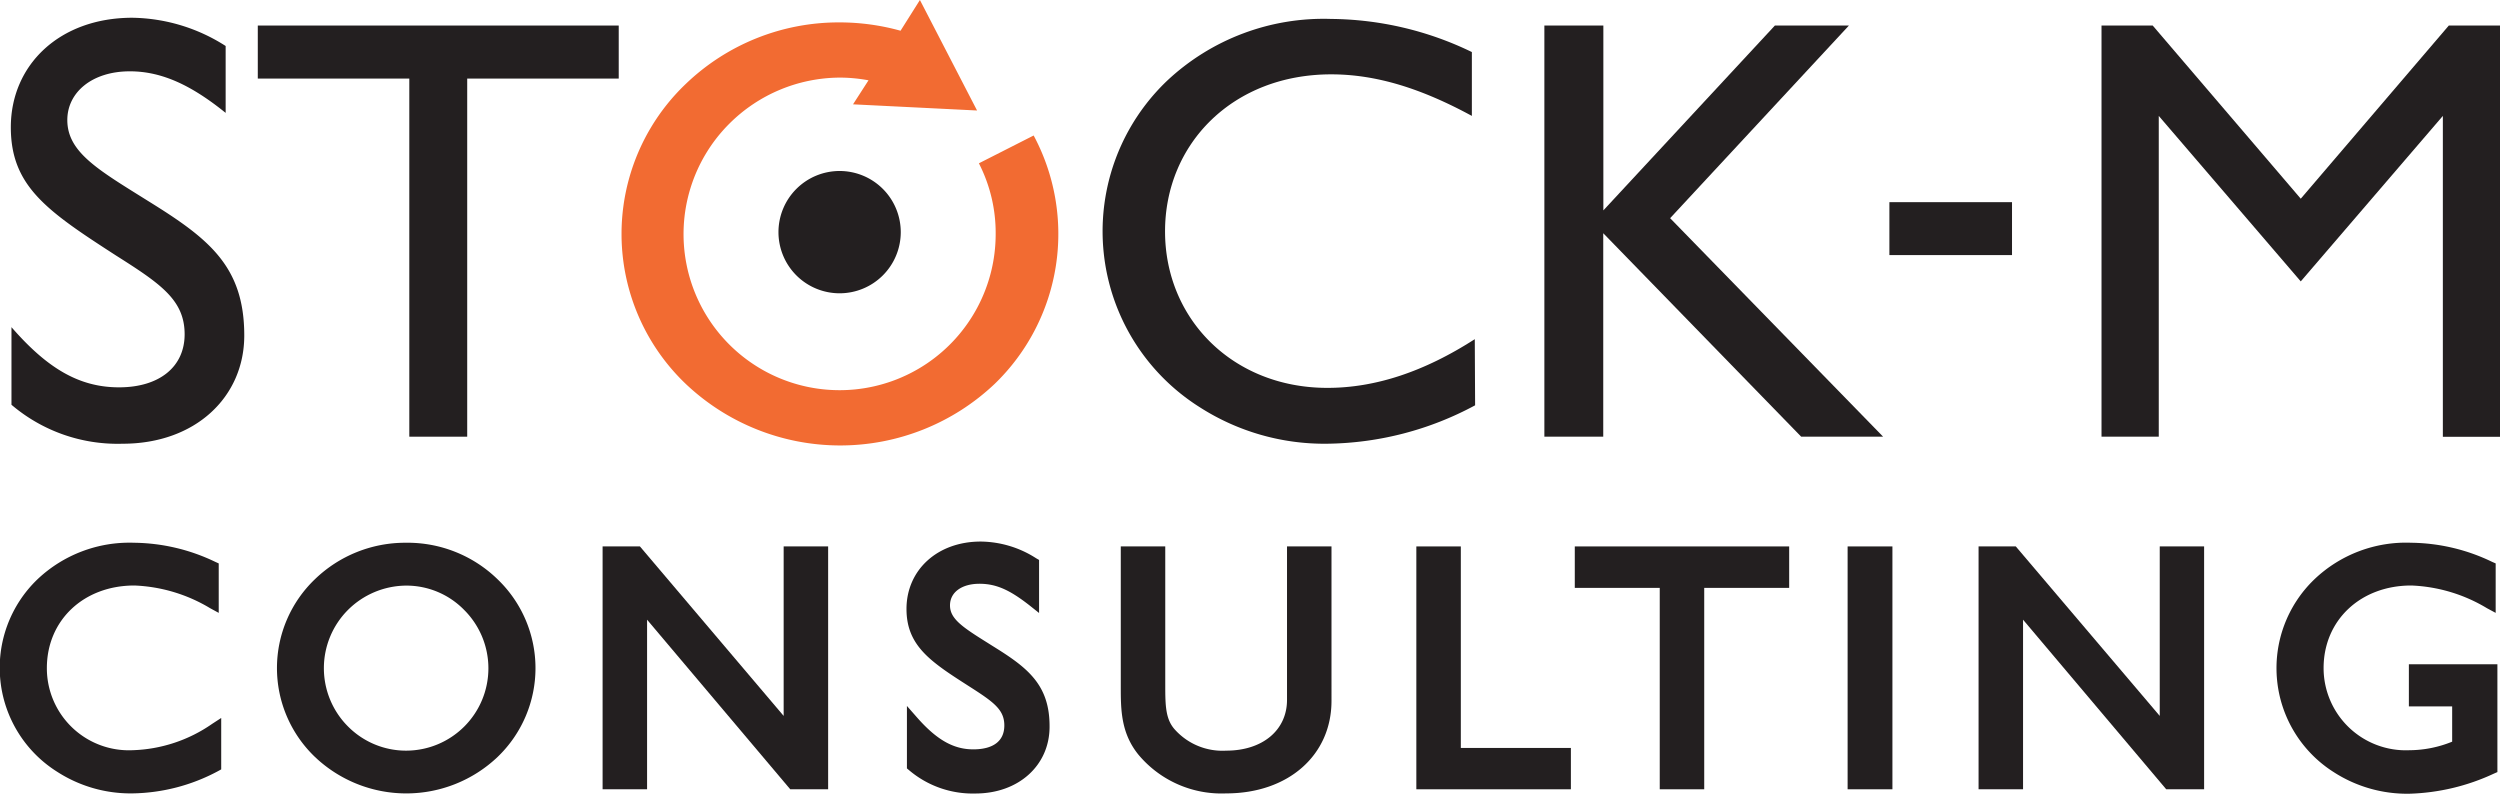
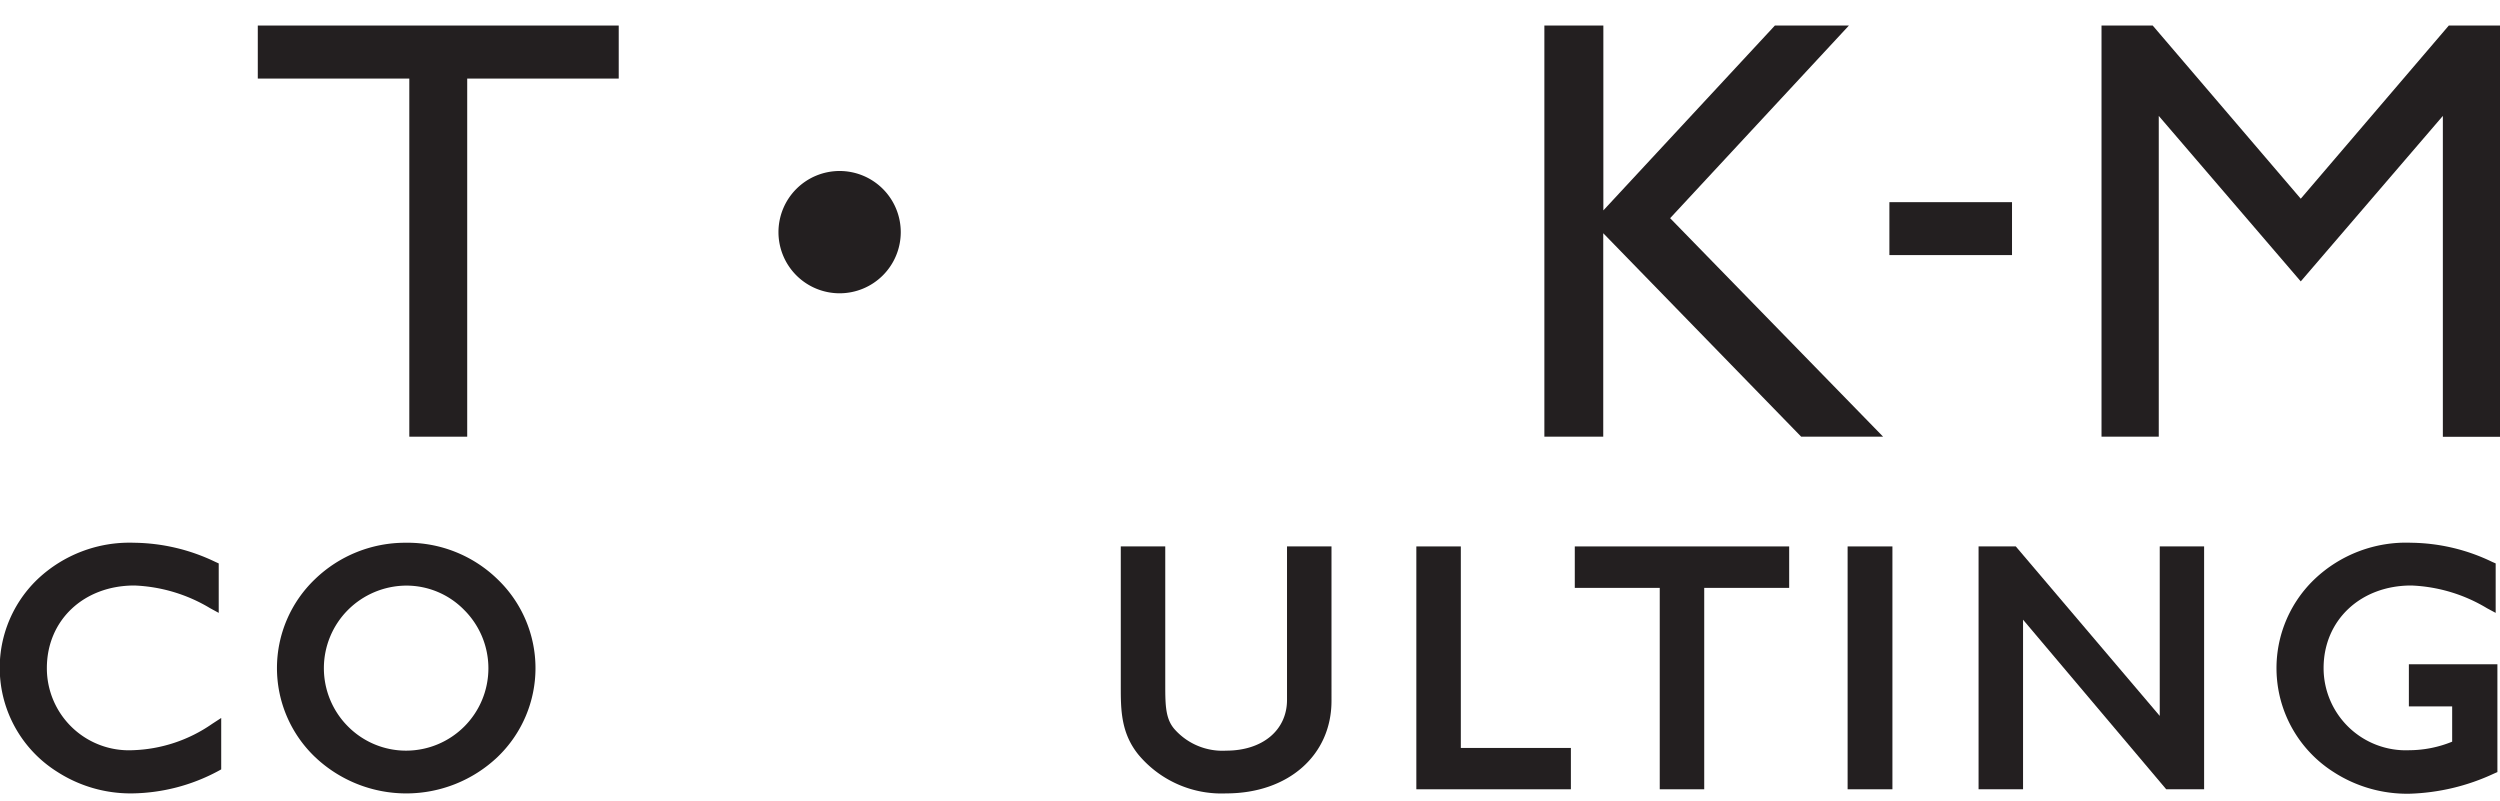
<svg xmlns="http://www.w3.org/2000/svg" class="brand__logo-picture" viewBox="0 0 231 74">
  <path style="fill: #231f20" d="M12.24,69.32a7.58,7.58,0,0,1-7.91-7.59c0-4.42,3.4-7.63,8.09-7.63a14.68,14.68,0,0,1,7,2.1l.79.43V52.06l-.31-.14a17.71,17.71,0,0,0-7.52-1.77,12.36,12.36,0,0,0-8.91,3.37A11.34,11.34,0,0,0,5.28,71.31a12.51,12.51,0,0,0,6.93,2,17.24,17.24,0,0,0,7.94-2.06l.29-.16V66.34l-.83.54A13.59,13.59,0,0,1,12.24,69.32Z" />
  <path style="fill: #231f20" d="M37.51,50.15a12,12,0,0,0-8.41,3.37h0a11.36,11.36,0,0,0,0,16.42,12.25,12.25,0,0,0,16.88,0,11.37,11.37,0,0,0,0-16.41A11.92,11.92,0,0,0,37.51,50.15Zm0,19.21a7.56,7.56,0,0,1-5.37-2.25h0a7.62,7.62,0,0,1,0-10.74,7.68,7.68,0,0,1,5.38-2.26,7.46,7.46,0,0,1,5.37,2.25,7.61,7.61,0,0,1-5.37,13Z" />
-   <polygon style="fill: #231f20" points="72.41 66.15 59.13 50.49 55.68 50.49 55.68 72.93 59.79 72.93 59.79 57.26 73.02 72.93 76.52 72.93 76.52 50.49 72.41 50.49 72.41 66.15" />
-   <path style="fill: #231f20" d="M91.75,59.71l-.46-.29c-2.37-1.48-3.51-2.24-3.51-3.48s1.12-2,2.72-2,2.85.61,4.63,2l.88.7v-4.9l-.26-.15a9.64,9.64,0,0,0-5.13-1.55c-4,0-6.86,2.62-6.86,6.23,0,3.43,2.28,4.9,5.73,7.11,2.3,1.47,3.31,2.17,3.31,3.65s-1.07,2.21-2.87,2.21-3.35-.85-5.19-2.94l-.94-1.07V71l.19.16a9.08,9.08,0,0,0,6.13,2.16c4,0,6.86-2.6,6.86-6.17C97,63.24,94.91,61.67,91.75,59.71Z" />
  <path style="fill: #231f20" d="M118.92,64.67c0,2.8-2.26,4.69-5.62,4.69a5.91,5.91,0,0,1-4.79-2c-.8-.93-.84-2.14-.84-4V50.49h-4.11V63.42c0,2.11,0,4.3,1.63,6.31a10,10,0,0,0,8.11,3.58c5.73,0,9.73-3.52,9.73-8.55V50.49h-4.11Z" />
  <polygon style="fill: #231f20" points="134.98 50.49 130.87 50.49 130.87 72.93 145.15 72.93 145.15 69.11 134.98 69.11 134.98 50.49" />
  <polygon style="fill: #231f20" points="145.51 54.32 153.36 54.32 153.36 72.93 157.47 72.93 157.47 54.32 165.32 54.32 165.32 50.49 145.51 50.49 145.51 54.32" />
  <rect style="fill: #231f20" x="170.72" y="50.49" width="4.14" height="22.44" />
  <polygon style="fill: #231f20" points="199.56 66.15 186.26 50.49 182.82 50.49 182.82 72.93 186.93 72.93 186.93 57.26 200.16 72.93 203.66 72.93 203.66 50.49 199.56 50.49 199.56 66.15" />
  <path style="fill: #231f20" d="M222.58,61.38v3.89h4v3.26a10.56,10.56,0,0,1-3.94.79,7.6,7.6,0,0,1-7.94-7.59c0-4.42,3.41-7.63,8.1-7.63a14.64,14.64,0,0,1,7,2.1l.8.43V52.06l-.32-.14a17.58,17.58,0,0,0-7.48-1.77,12.27,12.27,0,0,0-8.94,3.37,11.37,11.37,0,0,0,1.77,17.82,12.5,12.5,0,0,0,7,2,19.79,19.79,0,0,0,7.81-1.86l.32-.14V61.38Z" />
-   <path style="fill: #231f20" d="M1.06,30.23C4.34,34,7.28,35.79,11,35.79s6.06-1.89,6.06-4.9c0-3.17-2.22-4.67-6.34-7.28C4.34,19.49,1,17.21,1,11.76,1,6,5.5,1.64,12.23,1.64a16.38,16.38,0,0,1,8.62,2.61v6.18C17.74,7.92,15,6.59,12,6.59c-3.5,0-5.78,1.95-5.78,4.5,0,3,2.89,4.62,7.51,7.51,5.56,3.45,8.84,6,8.84,12.4,0,5.68-4.51,10-11.24,10A15.11,15.11,0,0,1,1.06,37.4Z" />
  <path style="fill: #231f20" d="M37.82,7.26h-14V2.36H57.17v4.9h-14V40.35H37.82Z" />
-   <path style="fill: #231f20" d="M136.3,37.45A29.47,29.47,0,0,1,122.62,41a21.32,21.32,0,0,1-11.79-3.39,19.21,19.21,0,0,1-3-30.14A21.13,21.13,0,0,1,123,1.75a30.3,30.3,0,0,1,13,3.06v5.9c-4.62-2.51-8.79-3.84-13-3.84-9.06,0-15.35,6.39-15.35,14.51s6.29,14.46,15,14.46c4.45,0,8.95-1.5,13.62-4.5Z" />
  <path style="fill: #231f20" d="M142.7,2.36h5.45V19.44L164,2.36h6.84l-16.52,17.8L174,40.35h-7.57l-18.29-18.8v18.8H142.7Z" />
  <path style="fill: #231f20" d="M194.18,2.36h4.73l13.68,16,13.68-16H231v38h-5.28V10.71L212.59,26,199.47,10.71V40.35h-5.29Z" />
  <path style="fill: #231f20" d="M174.58,23.57V18.68h11.33v4.89Z" />
  <path style="fill: #231f20;fill-rule: evenodd" d="M77.58,15.8a5.65,5.65,0,1,1-5.65,5.65A5.65,5.65,0,0,1,77.58,15.8Z" />
-   <path style="fill: #f26b32" d="M95.51,12.52l-5.06,2.57A14.09,14.09,0,0,1,92,21.62,14.42,14.42,0,1,1,67.39,11.43,14.54,14.54,0,0,1,77.58,7.17a14.73,14.73,0,0,1,2.67.25L78.82,9.64l11.46.57L85,0,83.21,2.84a21,21,0,0,0-5.63-.77,20.39,20.39,0,0,0-14.23,5.7,19.15,19.15,0,0,0,0,27.69,20.75,20.75,0,0,0,28.57,0,19.27,19.27,0,0,0,3.59-22.94Z" />
</svg>